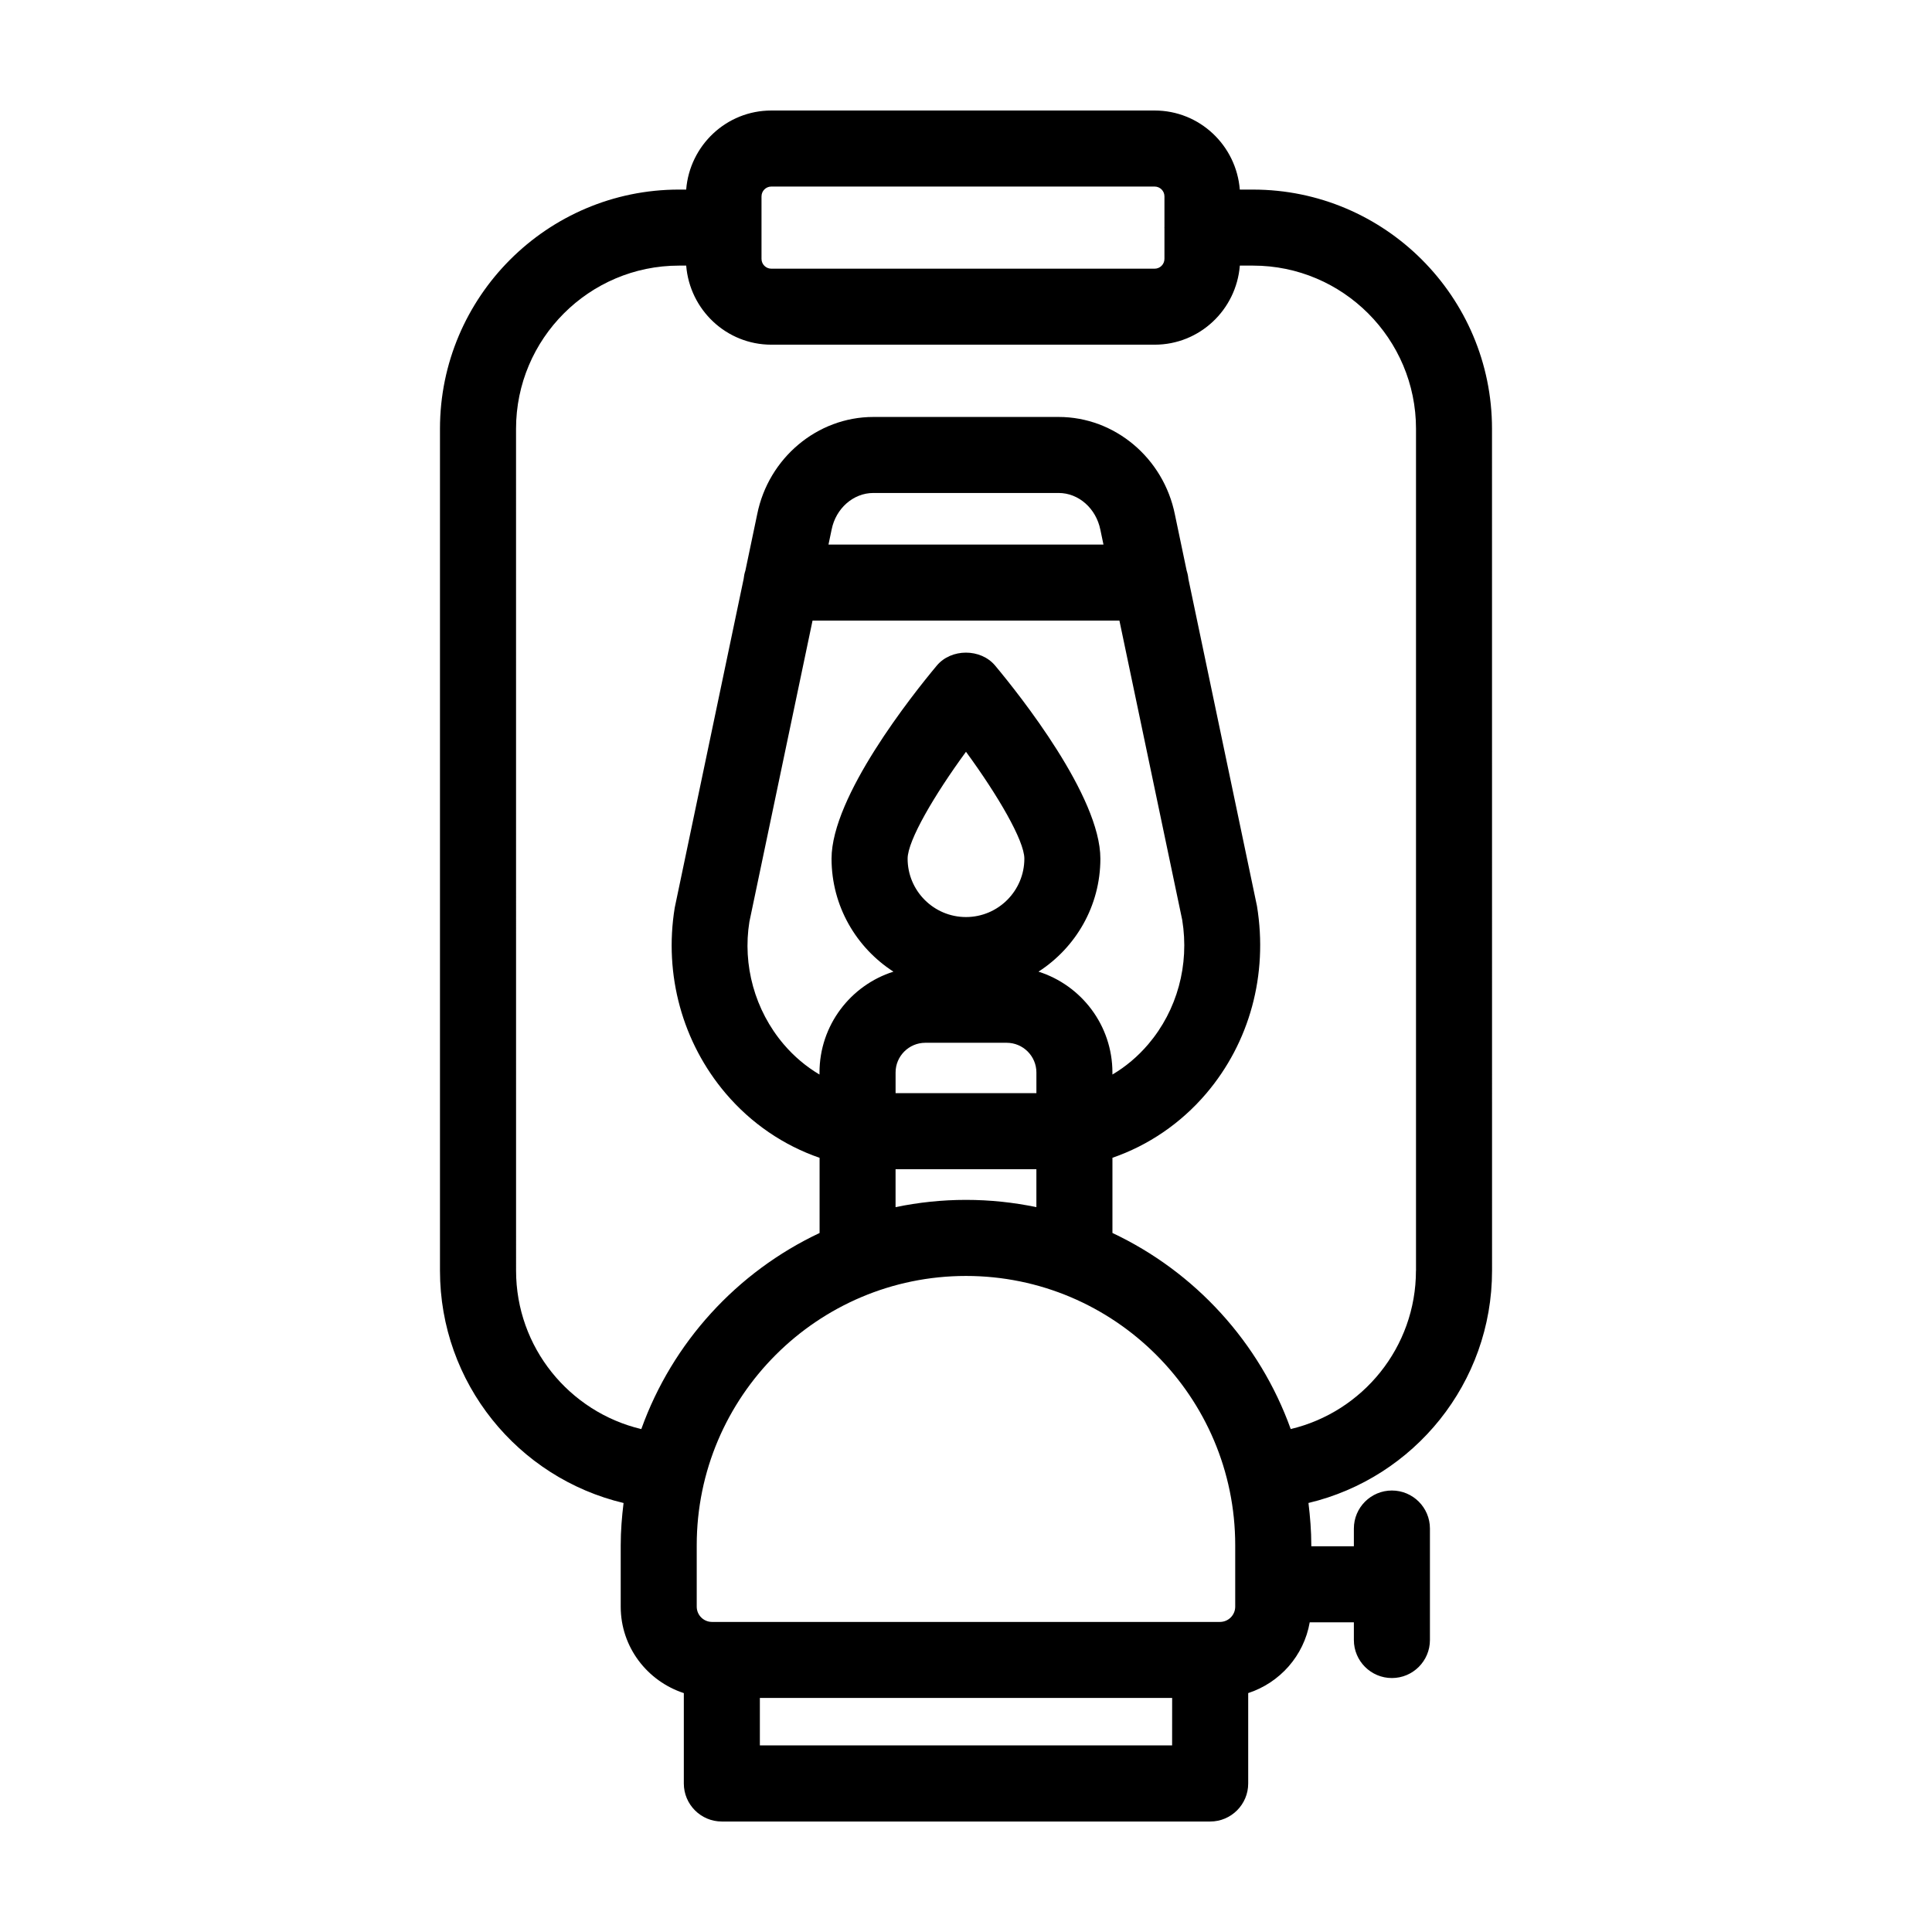
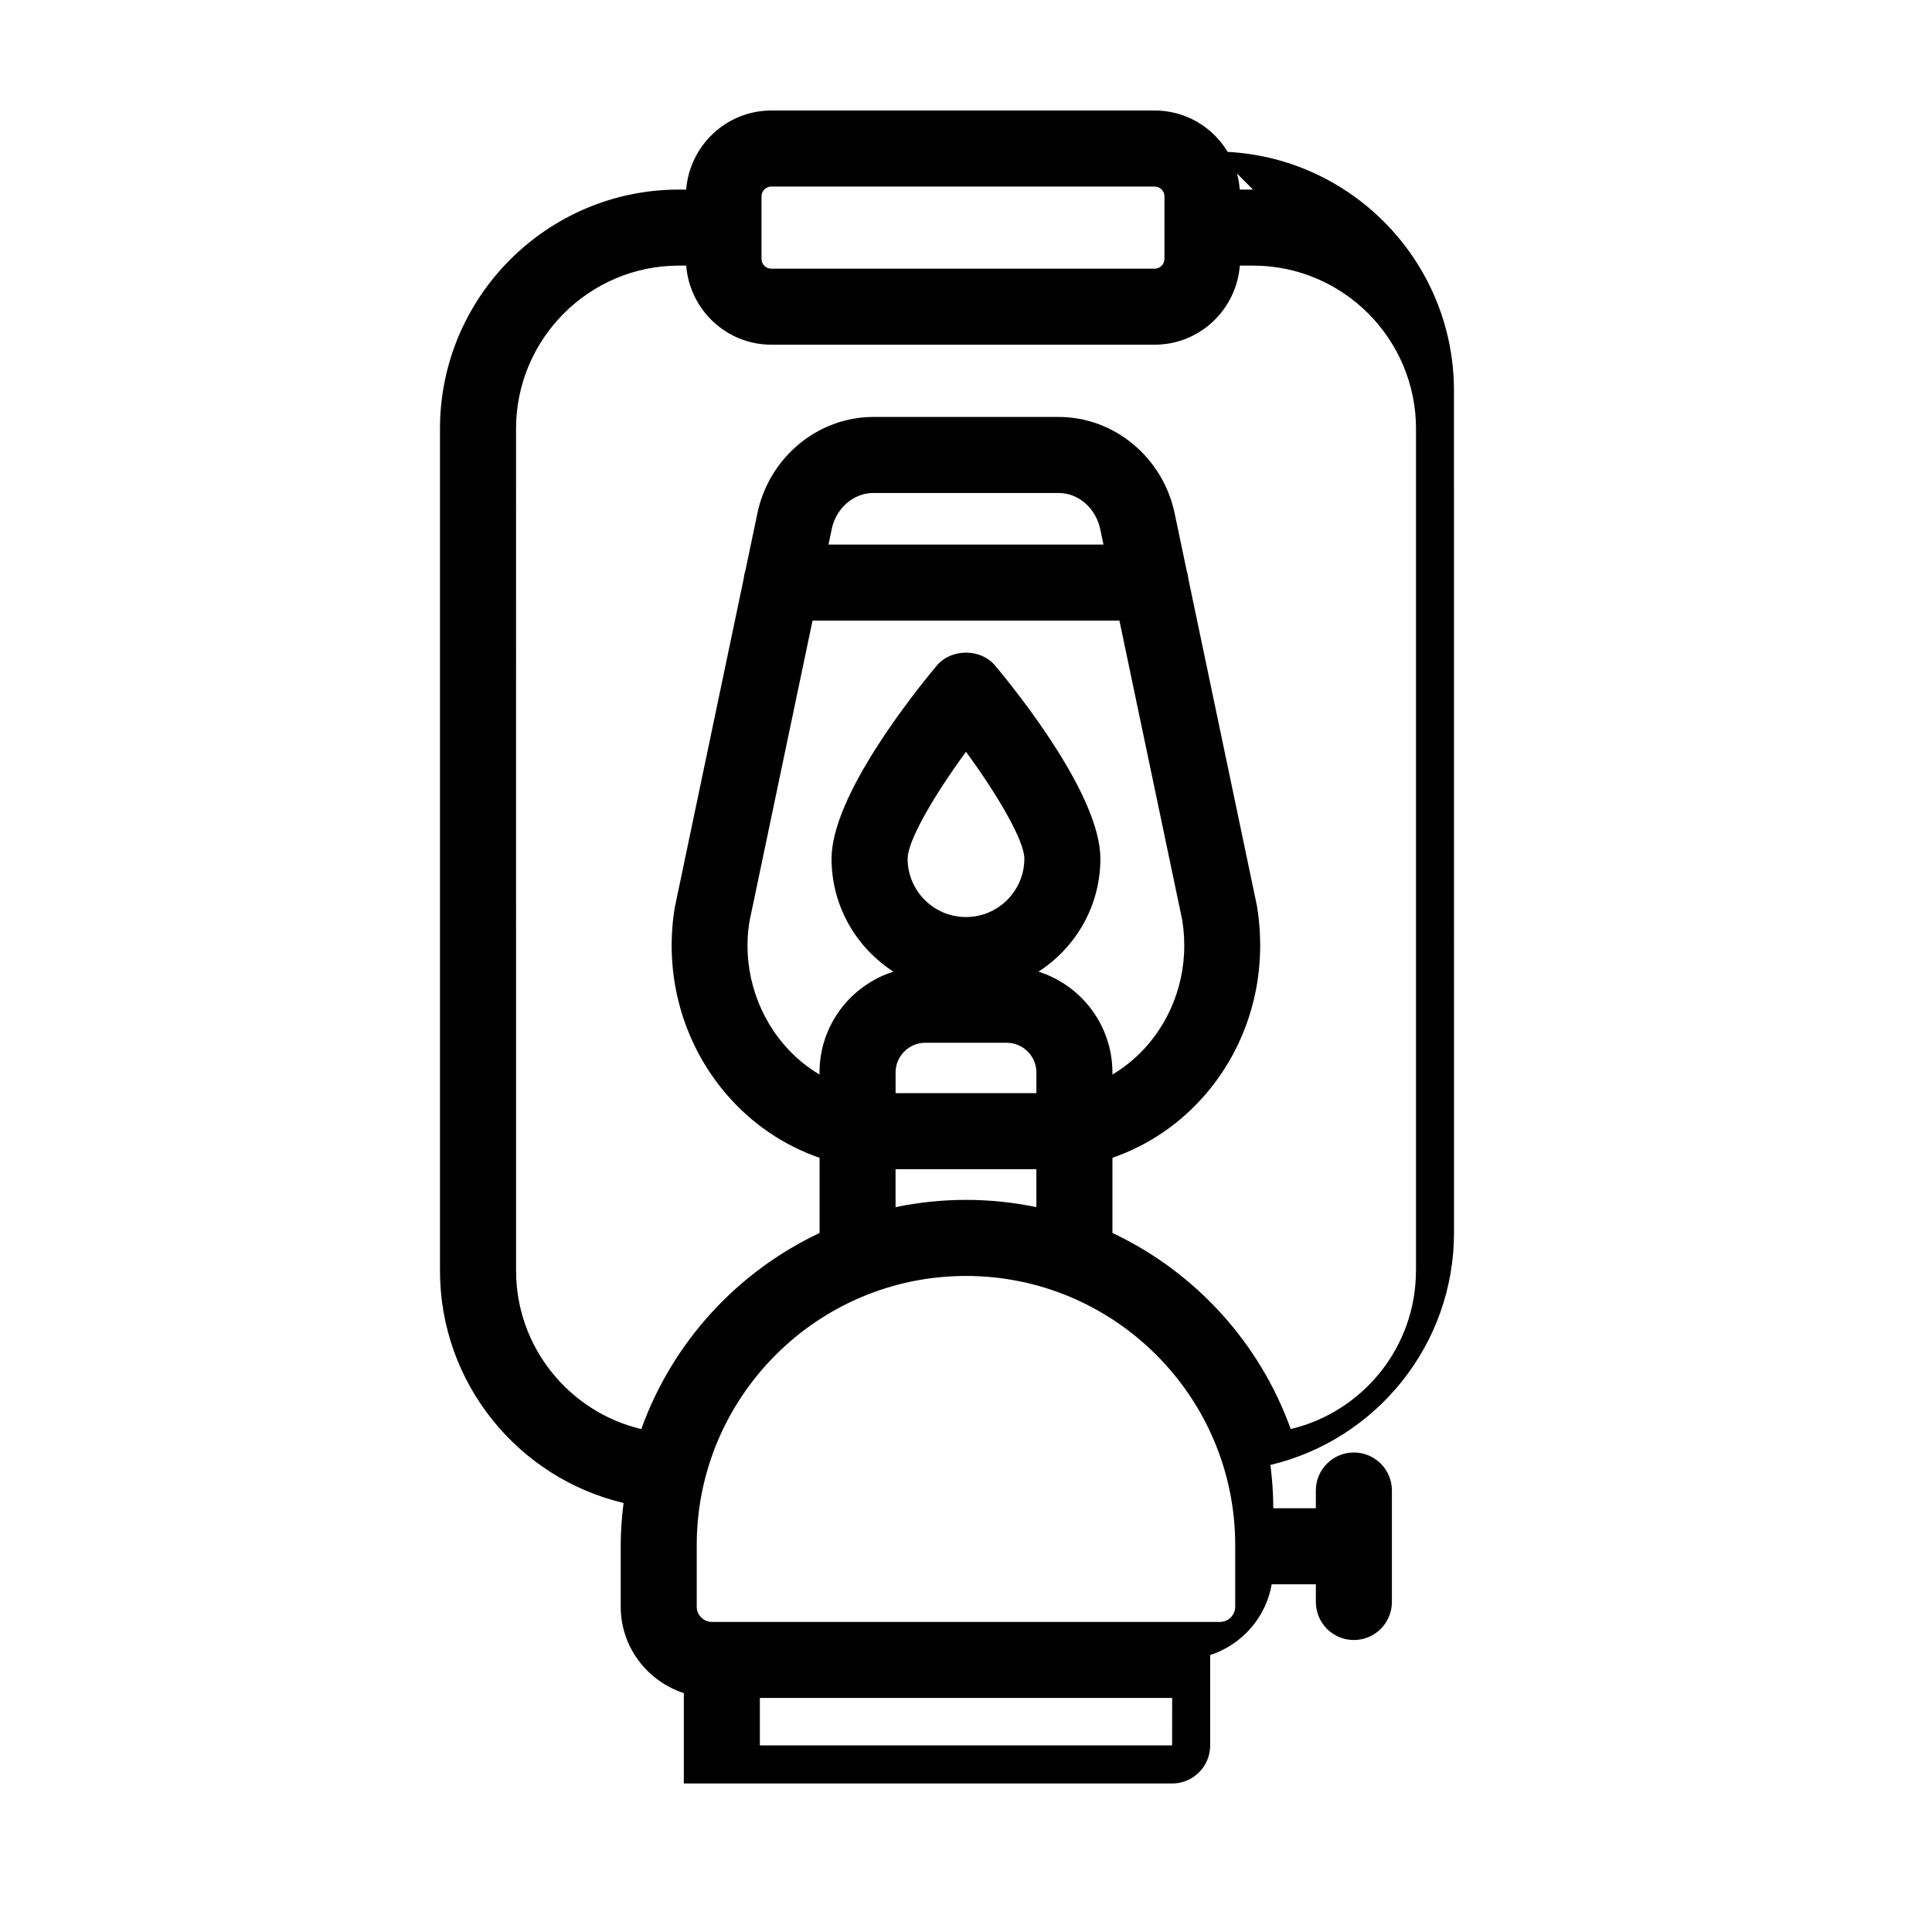
<svg xmlns="http://www.w3.org/2000/svg" fill="#000000" width="800px" height="800px" version="1.1" viewBox="144 144 512 512">
-   <path d="m476.06 194.24h-3.5c-0.934-11.695-10.637-20.953-22.566-20.953h-101.58c-11.93 0-21.633 9.262-22.57 20.953h-1.906c-34.926 0-63.34 28.434-63.34 63.391v223.11c0 29.75 20.637 54.91 48.652 61.57-0.453 3.68-0.754 7.394-0.754 11.191v16.293c0 10.723 7.047 19.723 16.723 22.895v23.953c0 5.562 4.516 10.078 10.078 10.078h129.41c5.562 0 10.078-4.516 10.078-10.078v-23.957c8.395-2.75 14.762-9.891 16.305-18.758h11.699v4.691c0 5.562 4.516 10.078 10.078 10.078s10.078-4.516 10.078-10.078v-29.539c0-5.562-4.516-10.078-10.078-10.078s-10.078 4.516-10.078 10.078v4.695h-11.281v-0.281c0-3.793-0.309-7.516-0.754-11.191 28.023-6.66 48.652-31.816 48.652-61.57l-0.012-223.1c0.008-34.957-28.406-63.391-63.332-63.391zm-130.25 1.797c0-1.434 1.164-2.598 2.598-2.598h101.58c1.43 0 2.602 1.164 2.602 2.602v8.137c0 0.051-0.016 0.098-0.016 0.145 0 0.051 0.016 0.098 0.016 0.145v8.137c0 1.43-1.164 2.602-2.602 2.602h-101.58c-1.43 0-2.602-1.164-2.602-2.602v-16.566zm-3.207 192.21 16.727-79.777h81.328l16.641 79.328c1.945 11.922-1.336 23.922-8.988 32.926-2.793 3.285-6.004 5.965-9.508 8.039v-0.527c0-12.52-8.246-23.145-19.594-26.738 9.848-6.344 16.402-17.387 16.402-29.945 0-16.48-21.348-43.328-27.887-51.16-3.828-4.586-11.645-4.586-15.469 0-6.539 7.836-27.887 34.684-27.887 51.16 0 12.559 6.555 23.602 16.402 29.945-11.348 3.594-19.594 14.219-19.594 26.738v0.527c-3.5-2.074-6.715-4.758-9.508-8.039-7.648-9-10.926-21-9.066-32.477zm20.953-99.93 0.84-4.004c1.125-5.602 5.769-9.668 11.039-9.668h49.121c5.269 0 9.914 4.066 11.055 9.758l0.82 3.918h-72.875zm36.441 98.711c-8.531 0-15.469-6.938-15.469-15.473 0-4.797 7.094-16.887 15.469-28.328 8.375 11.441 15.469 23.531 15.469 28.328-0.004 8.531-6.941 15.473-15.469 15.473zm-10.777 33.32h21.555c4.348 0 7.883 3.535 7.883 7.883v5.465h-37.32v-5.465c-0.004-4.344 3.535-7.883 7.883-7.883zm-7.887 33.504h37.32v10.055c-6.027-1.254-12.27-1.926-18.66-1.926-6.394 0-12.637 0.672-18.66 1.926zm18.664 28.289c39.344 0 71.348 32.008 71.348 71.348v16.293c0 2.231-1.812 4.047-4.047 4.047h-134.61c-2.227 0-4.047-1.812-4.047-4.047v-16.293c0.008-39.34 32.016-71.348 71.359-71.348zm54.625 124.41h-109.25v-12.582h109.26zm64.621-125.82c0 20.289-14.078 37.441-33.188 41.984-8.238-22.957-25.363-41.648-47.246-51.965v-19.926c9.496-3.273 18.105-9.105 24.863-17.043 11.488-13.512 16.418-31.453 13.441-49.664l-18.176-86.695c-0.074-0.762-0.227-1.484-0.457-2.188l-3.117-14.879c-3.008-14.984-15.961-25.855-30.797-25.855h-49.121c-14.836 0-27.789 10.871-30.777 25.77l-3.133 14.957c-0.238 0.707-0.387 1.441-0.465 2.207l-18.262 87.133c-2.891 17.77 2.035 35.703 13.527 49.223 6.758 7.945 15.367 13.773 24.863 17.043v19.926c-21.891 10.312-39.012 29.004-47.246 51.965-19.109-4.539-33.188-21.695-33.188-41.984l-0.008-223.11c0-23.84 19.375-43.238 43.188-43.238h1.906c0.934 11.695 10.641 20.957 22.57 20.957h101.58c11.93 0 21.637-9.266 22.57-20.957h3.5c23.816 0 43.188 19.398 43.188 43.238v223.11z" />
+   <path d="m476.06 194.24h-3.5c-0.934-11.695-10.637-20.953-22.566-20.953h-101.58c-11.93 0-21.633 9.262-22.57 20.953h-1.906c-34.926 0-63.34 28.434-63.34 63.391v223.11c0 29.75 20.637 54.91 48.652 61.57-0.453 3.68-0.754 7.394-0.754 11.191v16.293c0 10.723 7.047 19.723 16.723 22.895v23.953h129.41c5.562 0 10.078-4.516 10.078-10.078v-23.957c8.395-2.75 14.762-9.891 16.305-18.758h11.699v4.691c0 5.562 4.516 10.078 10.078 10.078s10.078-4.516 10.078-10.078v-29.539c0-5.562-4.516-10.078-10.078-10.078s-10.078 4.516-10.078 10.078v4.695h-11.281v-0.281c0-3.793-0.309-7.516-0.754-11.191 28.023-6.66 48.652-31.816 48.652-61.57l-0.012-223.1c0.008-34.957-28.406-63.391-63.332-63.391zm-130.25 1.797c0-1.434 1.164-2.598 2.598-2.598h101.58c1.43 0 2.602 1.164 2.602 2.602v8.137c0 0.051-0.016 0.098-0.016 0.145 0 0.051 0.016 0.098 0.016 0.145v8.137c0 1.43-1.164 2.602-2.602 2.602h-101.58c-1.43 0-2.602-1.164-2.602-2.602v-16.566zm-3.207 192.21 16.727-79.777h81.328l16.641 79.328c1.945 11.922-1.336 23.922-8.988 32.926-2.793 3.285-6.004 5.965-9.508 8.039v-0.527c0-12.52-8.246-23.145-19.594-26.738 9.848-6.344 16.402-17.387 16.402-29.945 0-16.48-21.348-43.328-27.887-51.16-3.828-4.586-11.645-4.586-15.469 0-6.539 7.836-27.887 34.684-27.887 51.16 0 12.559 6.555 23.602 16.402 29.945-11.348 3.594-19.594 14.219-19.594 26.738v0.527c-3.5-2.074-6.715-4.758-9.508-8.039-7.648-9-10.926-21-9.066-32.477zm20.953-99.93 0.84-4.004c1.125-5.602 5.769-9.668 11.039-9.668h49.121c5.269 0 9.914 4.066 11.055 9.758l0.82 3.918h-72.875zm36.441 98.711c-8.531 0-15.469-6.938-15.469-15.473 0-4.797 7.094-16.887 15.469-28.328 8.375 11.441 15.469 23.531 15.469 28.328-0.004 8.531-6.941 15.473-15.469 15.473zm-10.777 33.32h21.555c4.348 0 7.883 3.535 7.883 7.883v5.465h-37.32v-5.465c-0.004-4.344 3.535-7.883 7.883-7.883zm-7.887 33.504h37.32v10.055c-6.027-1.254-12.27-1.926-18.66-1.926-6.394 0-12.637 0.672-18.66 1.926zm18.664 28.289c39.344 0 71.348 32.008 71.348 71.348v16.293c0 2.231-1.812 4.047-4.047 4.047h-134.61c-2.227 0-4.047-1.812-4.047-4.047v-16.293c0.008-39.34 32.016-71.348 71.359-71.348zm54.625 124.41h-109.25v-12.582h109.26zm64.621-125.82c0 20.289-14.078 37.441-33.188 41.984-8.238-22.957-25.363-41.648-47.246-51.965v-19.926c9.496-3.273 18.105-9.105 24.863-17.043 11.488-13.512 16.418-31.453 13.441-49.664l-18.176-86.695c-0.074-0.762-0.227-1.484-0.457-2.188l-3.117-14.879c-3.008-14.984-15.961-25.855-30.797-25.855h-49.121c-14.836 0-27.789 10.871-30.777 25.77l-3.133 14.957c-0.238 0.707-0.387 1.441-0.465 2.207l-18.262 87.133c-2.891 17.77 2.035 35.703 13.527 49.223 6.758 7.945 15.367 13.773 24.863 17.043v19.926c-21.891 10.312-39.012 29.004-47.246 51.965-19.109-4.539-33.188-21.695-33.188-41.984l-0.008-223.11c0-23.84 19.375-43.238 43.188-43.238h1.906c0.934 11.695 10.641 20.957 22.57 20.957h101.58c11.93 0 21.637-9.266 22.57-20.957h3.5c23.816 0 43.188 19.398 43.188 43.238v223.11z" />
</svg>